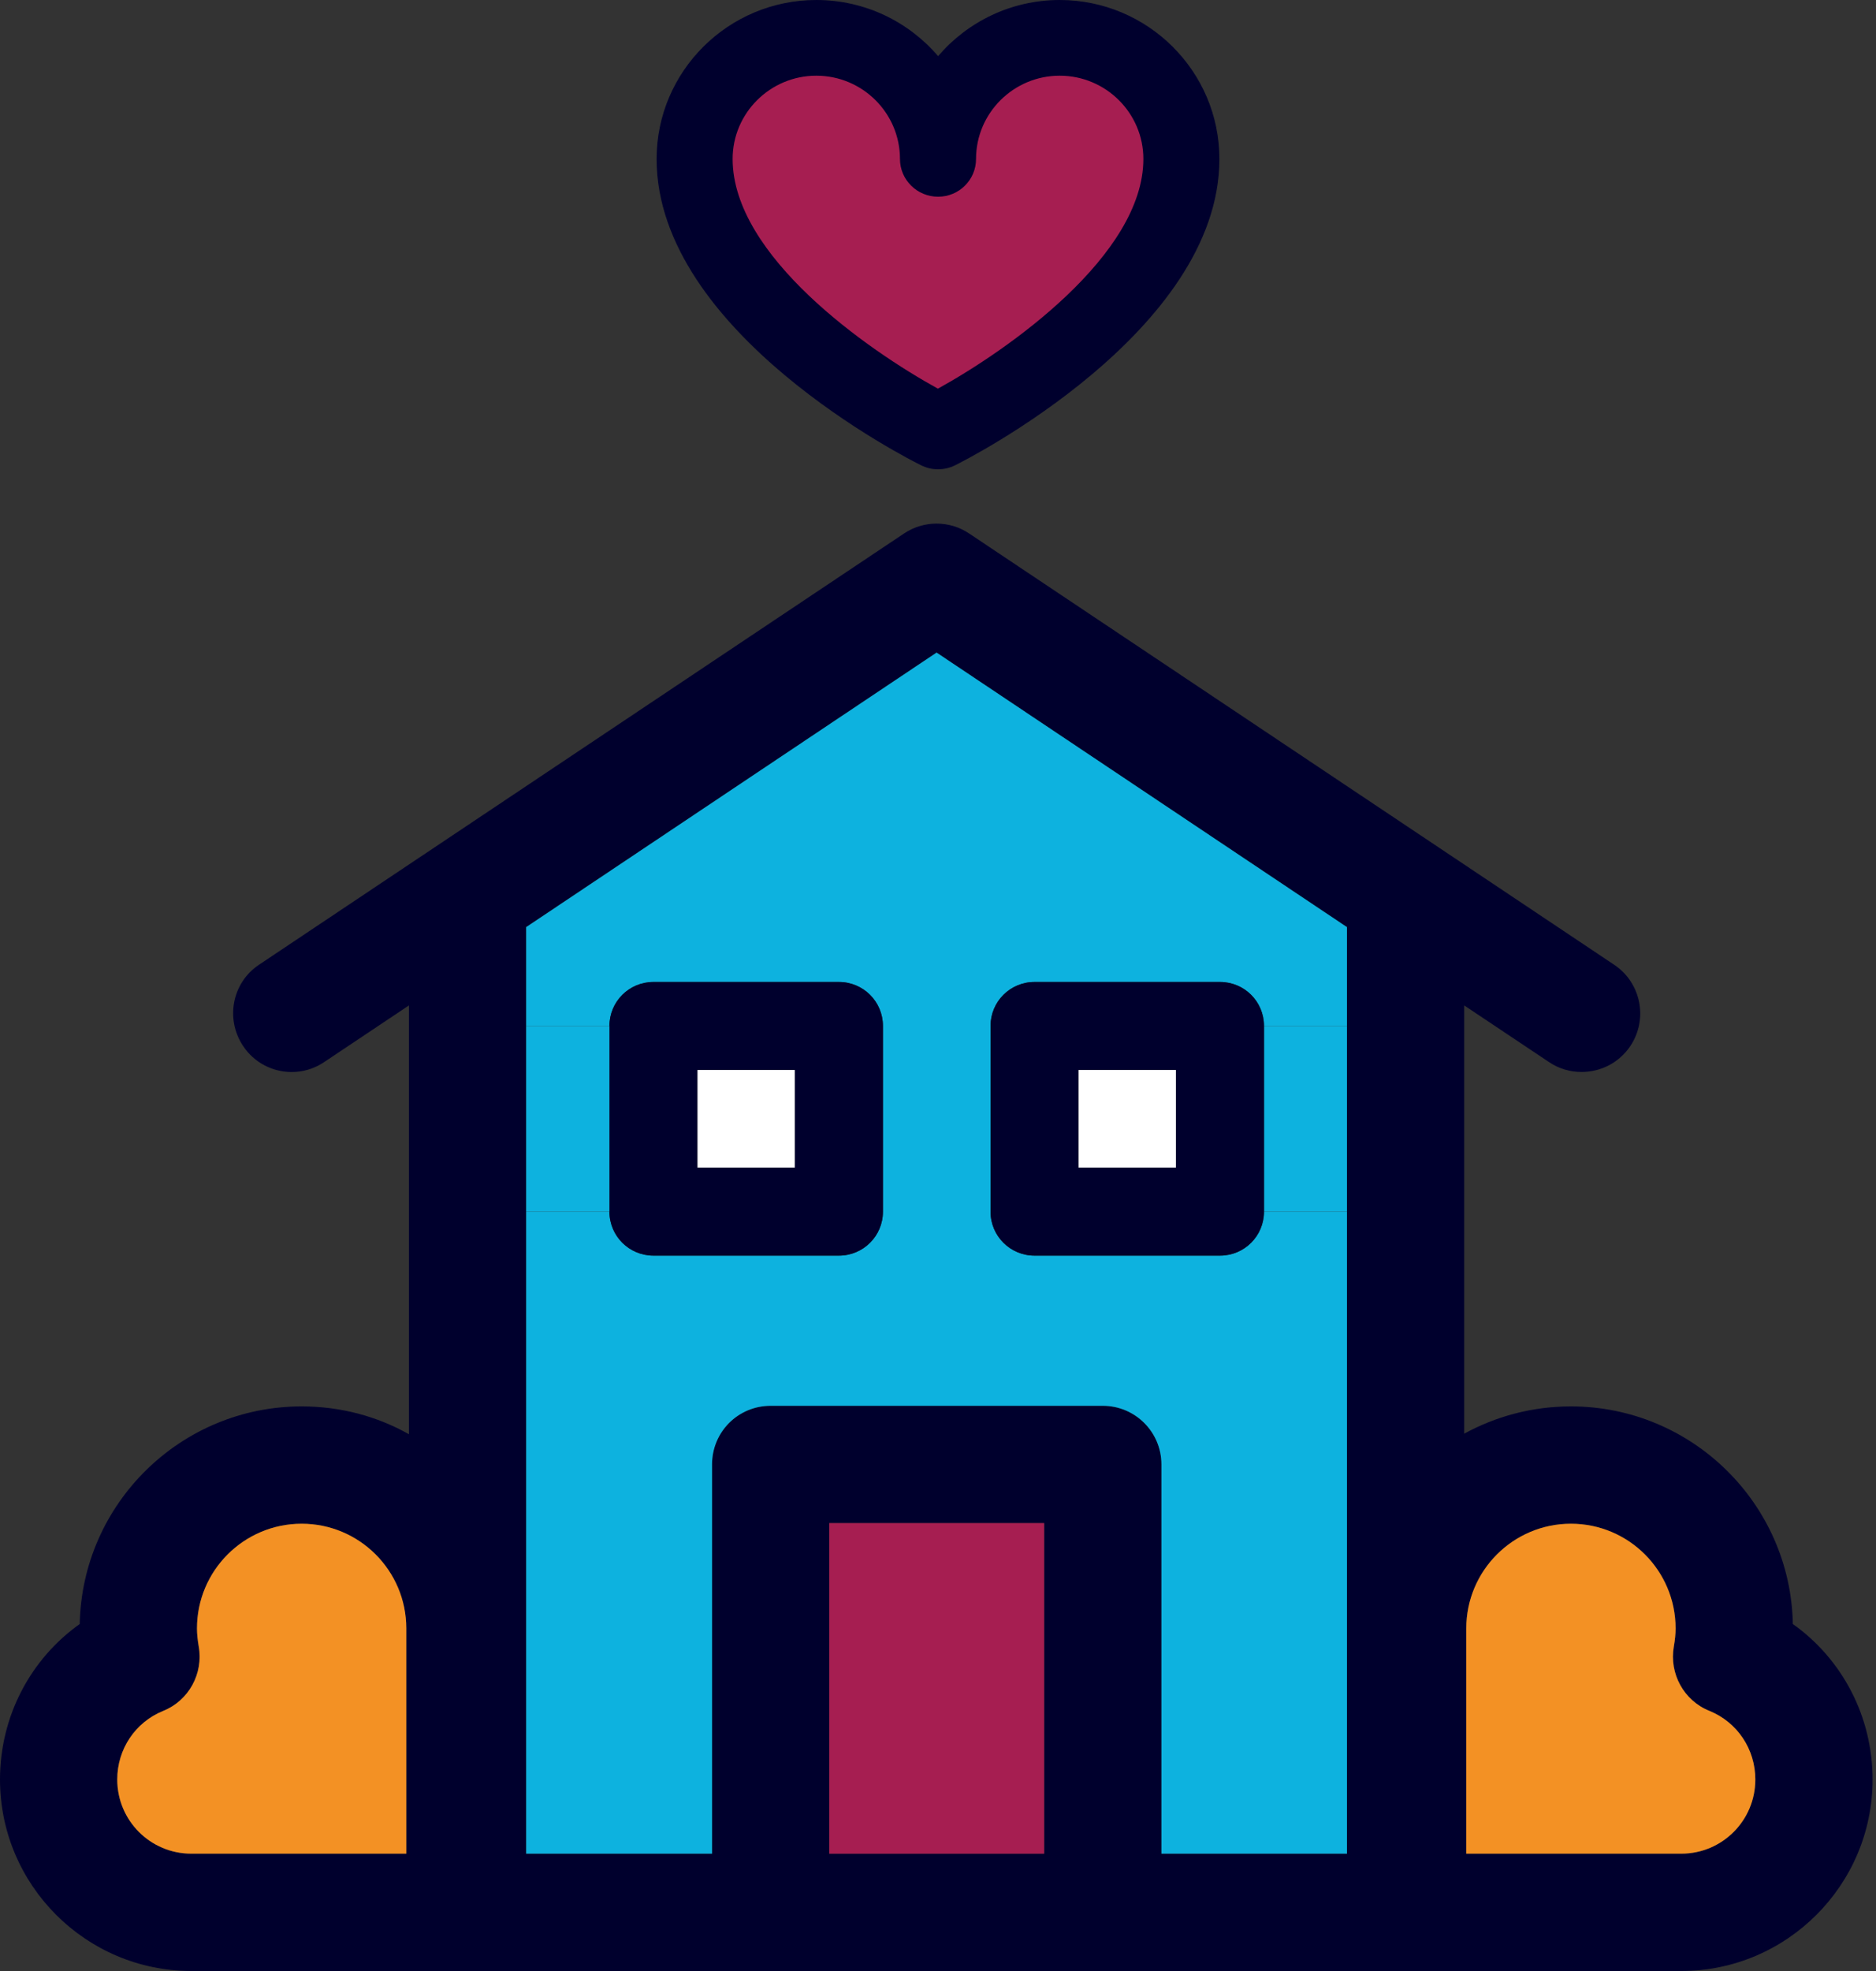
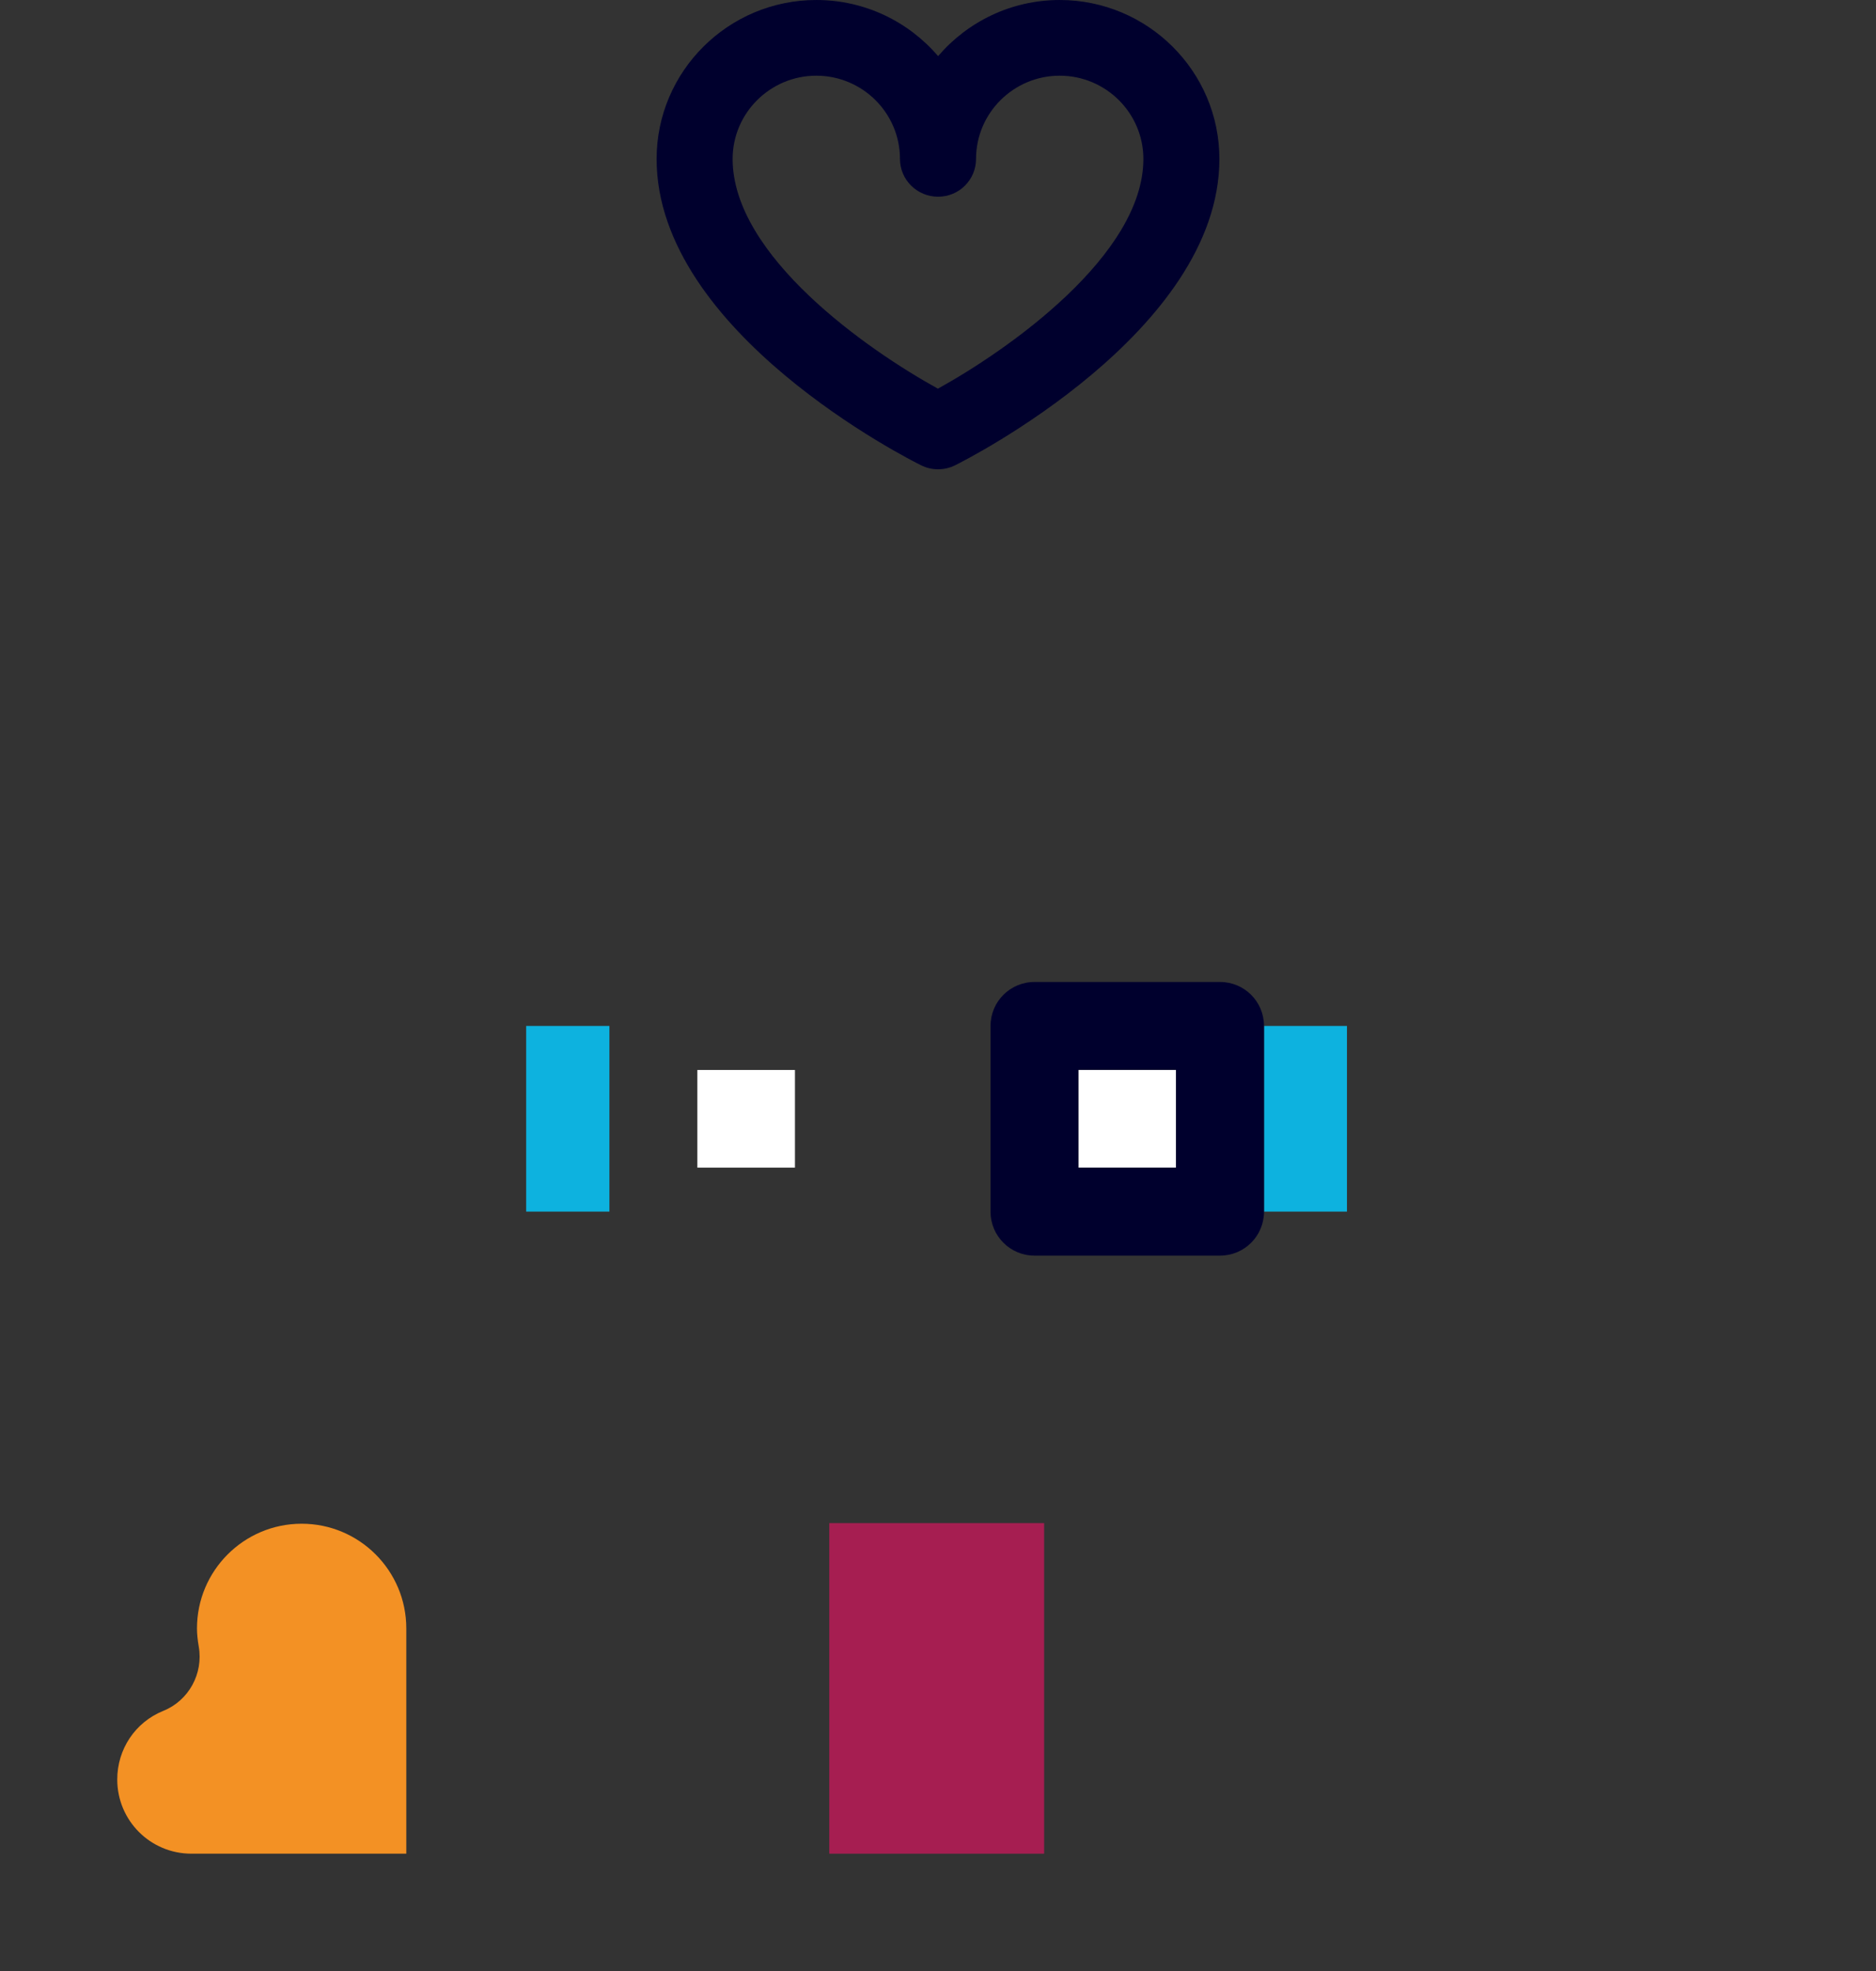
<svg xmlns="http://www.w3.org/2000/svg" width="40px" height="42px" viewBox="0 0 40 42" version="1.1">
  <rect x="0" y="0" width="40" height="42" fill="#333333" stroke="none" />
  <title>icons / guar5 copy</title>
  <g id="icons-/-guar5-copy" stroke="none" stroke-width="1" fill="none" fill-rule="evenodd">
    <g id="1855471_star_home_hotel_house_motel_icon" transform="translate(0, 11.157)" fill-rule="nonzero">
-       <path d="M38.227,23.449 C39.283,24.199 39.927,25.424 39.927,26.762 C39.927,29.012 38.096,30.843 35.846,30.843 L4.081,30.843 C1.831,30.843 0,29.012 0,26.762 C0,25.424 0.644,24.199 1.7,23.449 C1.75,20.881 3.856,18.812 6.432,18.812 C7.263,18.812 8.044,19.024 8.719,19.405 L8.719,10.268 L6.913,11.474 C6.338,11.861 5.563,11.705 5.182,11.13 C4.8,10.555 4.95,9.78 5.525,9.399 L19.276,0.211 C19.695,-0.07 20.245,-0.07 20.664,0.211 L34.414,9.399 C34.989,9.78 35.146,10.555 34.764,11.13 C34.521,11.493 34.127,11.686 33.72,11.686 C33.483,11.686 33.239,11.618 33.027,11.474 L31.22,10.268 L31.22,19.393 C31.895,19.024 32.67,18.812 33.495,18.812 C36.071,18.812 38.177,20.881 38.227,23.449 Z M35.846,28.343 C36.721,28.343 37.427,27.637 37.427,26.762 C37.427,26.118 37.046,25.543 36.446,25.299 C35.902,25.081 35.589,24.506 35.689,23.931 C35.714,23.787 35.727,23.662 35.727,23.543 C35.727,22.312 34.727,21.312 33.495,21.312 C32.264,21.312 31.264,22.312 31.264,23.543 L31.264,28.343 L35.846,28.343 L35.846,28.343 Z M28.72,28.343 L28.72,14.662 L28.72,10.705 L28.72,8.599 L19.97,2.749 L11.219,8.599 L11.219,10.705 L11.219,14.662 L11.219,28.343 L15.182,28.343 L15.182,20.049 C15.182,19.356 15.738,18.799 16.432,18.799 L23.514,18.799 C24.201,18.799 24.764,19.355 24.764,20.049 L24.764,28.343 L28.72,28.343 L28.72,28.343 Z M22.264,28.343 L22.264,21.299 L17.682,21.299 L17.682,28.343 L22.264,28.343 Z M8.663,28.343 L8.663,23.543 C8.663,22.312 7.663,21.312 6.432,21.312 C5.2,21.312 4.2,22.312 4.2,23.543 C4.2,23.662 4.213,23.787 4.238,23.931 C4.338,24.506 4.025,25.081 3.481,25.299 C2.881,25.543 2.5,26.118 2.5,26.762 C2.5,27.637 3.206,28.343 4.081,28.343 L8.663,28.343 Z" id="Shape" fill="#00002D" />
-       <path d="M37.427,26.762 C37.427,27.637 36.721,28.343 35.846,28.343 L31.264,28.343 L31.264,23.543 C31.264,22.312 32.264,21.312 33.495,21.312 C34.727,21.312 35.727,22.312 35.727,23.543 C35.727,23.662 35.714,23.787 35.689,23.931 C35.589,24.506 35.902,25.081 36.446,25.299 C37.046,25.543 37.427,26.118 37.427,26.762 Z" id="Path" fill="#F39124" />
-       <path d="M28.72,14.662 L28.72,28.343 L24.764,28.343 L24.764,20.049 C24.764,19.355 24.201,18.799 23.514,18.799 L16.432,18.799 C15.738,18.799 15.182,19.355 15.182,20.049 L15.182,28.343 L11.219,28.343 L11.219,14.662 L12.994,14.662 C12.994,15.18 13.413,15.599 13.932,15.599 L17.888,15.599 C18.407,15.599 18.826,15.18 18.826,14.662 L18.826,10.705 C18.826,10.186 18.407,9.768 17.888,9.768 L13.932,9.768 C13.413,9.768 12.994,10.186 12.994,10.705 L11.219,10.705 L11.219,8.599 L19.97,2.749 L28.72,8.599 L28.72,10.705 L26.951,10.705 C26.951,10.186 26.533,9.768 26.014,9.768 L22.057,9.768 C21.539,9.768 21.12,10.186 21.12,10.705 L21.12,14.662 C21.12,15.18 21.539,15.599 22.057,15.599 L26.014,15.599 C26.533,15.599 26.951,15.18 26.951,14.662 L28.72,14.662 Z" id="Path" fill="#0DB2DF" />
      <rect id="Rectangle" fill="#0DB2DF" x="26.951" y="10.705" width="1.769" height="3.956" />
      <rect id="Rectangle" fill="#FFFFFF" x="22.995" y="11.643" width="2.081" height="2.081" />
      <path d="M22.995,13.724 L25.076,13.724 L25.076,11.643 L22.995,11.643 L22.995,13.724 Z M26.951,10.705 L26.951,14.662 C26.951,15.18 26.533,15.599 26.014,15.599 L22.057,15.599 C21.539,15.599 21.12,15.18 21.12,14.662 L21.12,10.705 C21.12,10.186 21.539,9.768 22.057,9.768 L26.014,9.768 C26.533,9.768 26.951,10.186 26.951,10.705 Z" id="Shape" fill="#00002D" />
      <rect id="Rectangle" fill="#A61E51" x="17.682" y="21.299" width="4.581" height="7.044" />
      <rect id="Rectangle" fill="#FFFFFF" x="14.869" y="11.643" width="2.081" height="2.081" />
-       <path d="M14.869,13.724 L16.951,13.724 L16.951,11.643 L14.869,11.643 L14.869,13.724 Z M18.826,10.705 L18.826,14.662 C18.826,15.18 18.407,15.599 17.888,15.599 L13.932,15.599 C13.413,15.599 12.994,15.18 12.994,14.662 L12.994,10.705 C12.994,10.186 13.413,9.768 13.932,9.768 L17.888,9.768 C18.407,9.768 18.826,10.186 18.826,10.705 Z" id="Shape" fill="#00002D" />
      <rect id="Rectangle" fill="#0DB2DF" x="11.219" y="10.705" width="1.775" height="3.956" />
      <path d="M8.663,23.543 L8.663,28.343 L4.081,28.343 C3.206,28.343 2.5,27.637 2.5,26.762 C2.5,26.118 2.881,25.543 3.481,25.3 C4.025,25.081 4.338,24.506 4.238,23.931 C4.213,23.787 4.2,23.662 4.2,23.543 C4.2,22.312 5.2,21.312 6.432,21.312 C7.663,21.312 8.663,22.312 8.663,23.543 Z" id="Path" fill="#F39124" />
    </g>
-     <path d="M22.963,1 C24.086,1 25,1.955 25,3.128 C25,5.587 21.705,8.011 19.998,9 C18.295,8.016 15,5.606 15,3.128 C15,1.955 15.914,1 17.037,1 C18.16,1 19.035,0.862 19.035,2.035 C19.035,2.569 19.453,3 19.963,3 C20.474,3 20.887,2.569 20.887,2.035 C20.887,0.862 21.84,1 22.963,1 Z" id="Path" fill="#A61E51" fill-rule="nonzero" />
    <path d="M20.364,9.915 C20.25,9.972 20.124,10 20.002,10 C19.876,10 19.754,9.972 19.64,9.915 C19.409,9.802 14,7.086 14,3.387 C14,1.52 15.528,0 17.405,0 C18.446,0 19.376,0.465 20.002,1.196 C20.628,0.465 21.558,0 22.595,0 C24.472,0 26,1.52 26,3.387 C26,7.07 20.595,9.802 20.364,9.915 Z M24.379,3.387 C24.379,2.409 23.578,1.613 22.595,1.613 C21.611,1.613 20.811,2.409 20.811,3.387 C20.811,3.832 20.449,4.192 20.002,4.192 C19.555,4.192 19.189,3.832 19.189,3.387 C19.189,2.409 18.389,1.613 17.405,1.613 C16.422,1.613 15.621,2.409 15.621,3.387 C15.621,5.453 18.507,7.462 19.998,8.282 C21.493,7.458 24.379,5.437 24.379,3.387 Z" id="Shape" fill="#00002D" fill-rule="nonzero" />
  </g>
</svg>